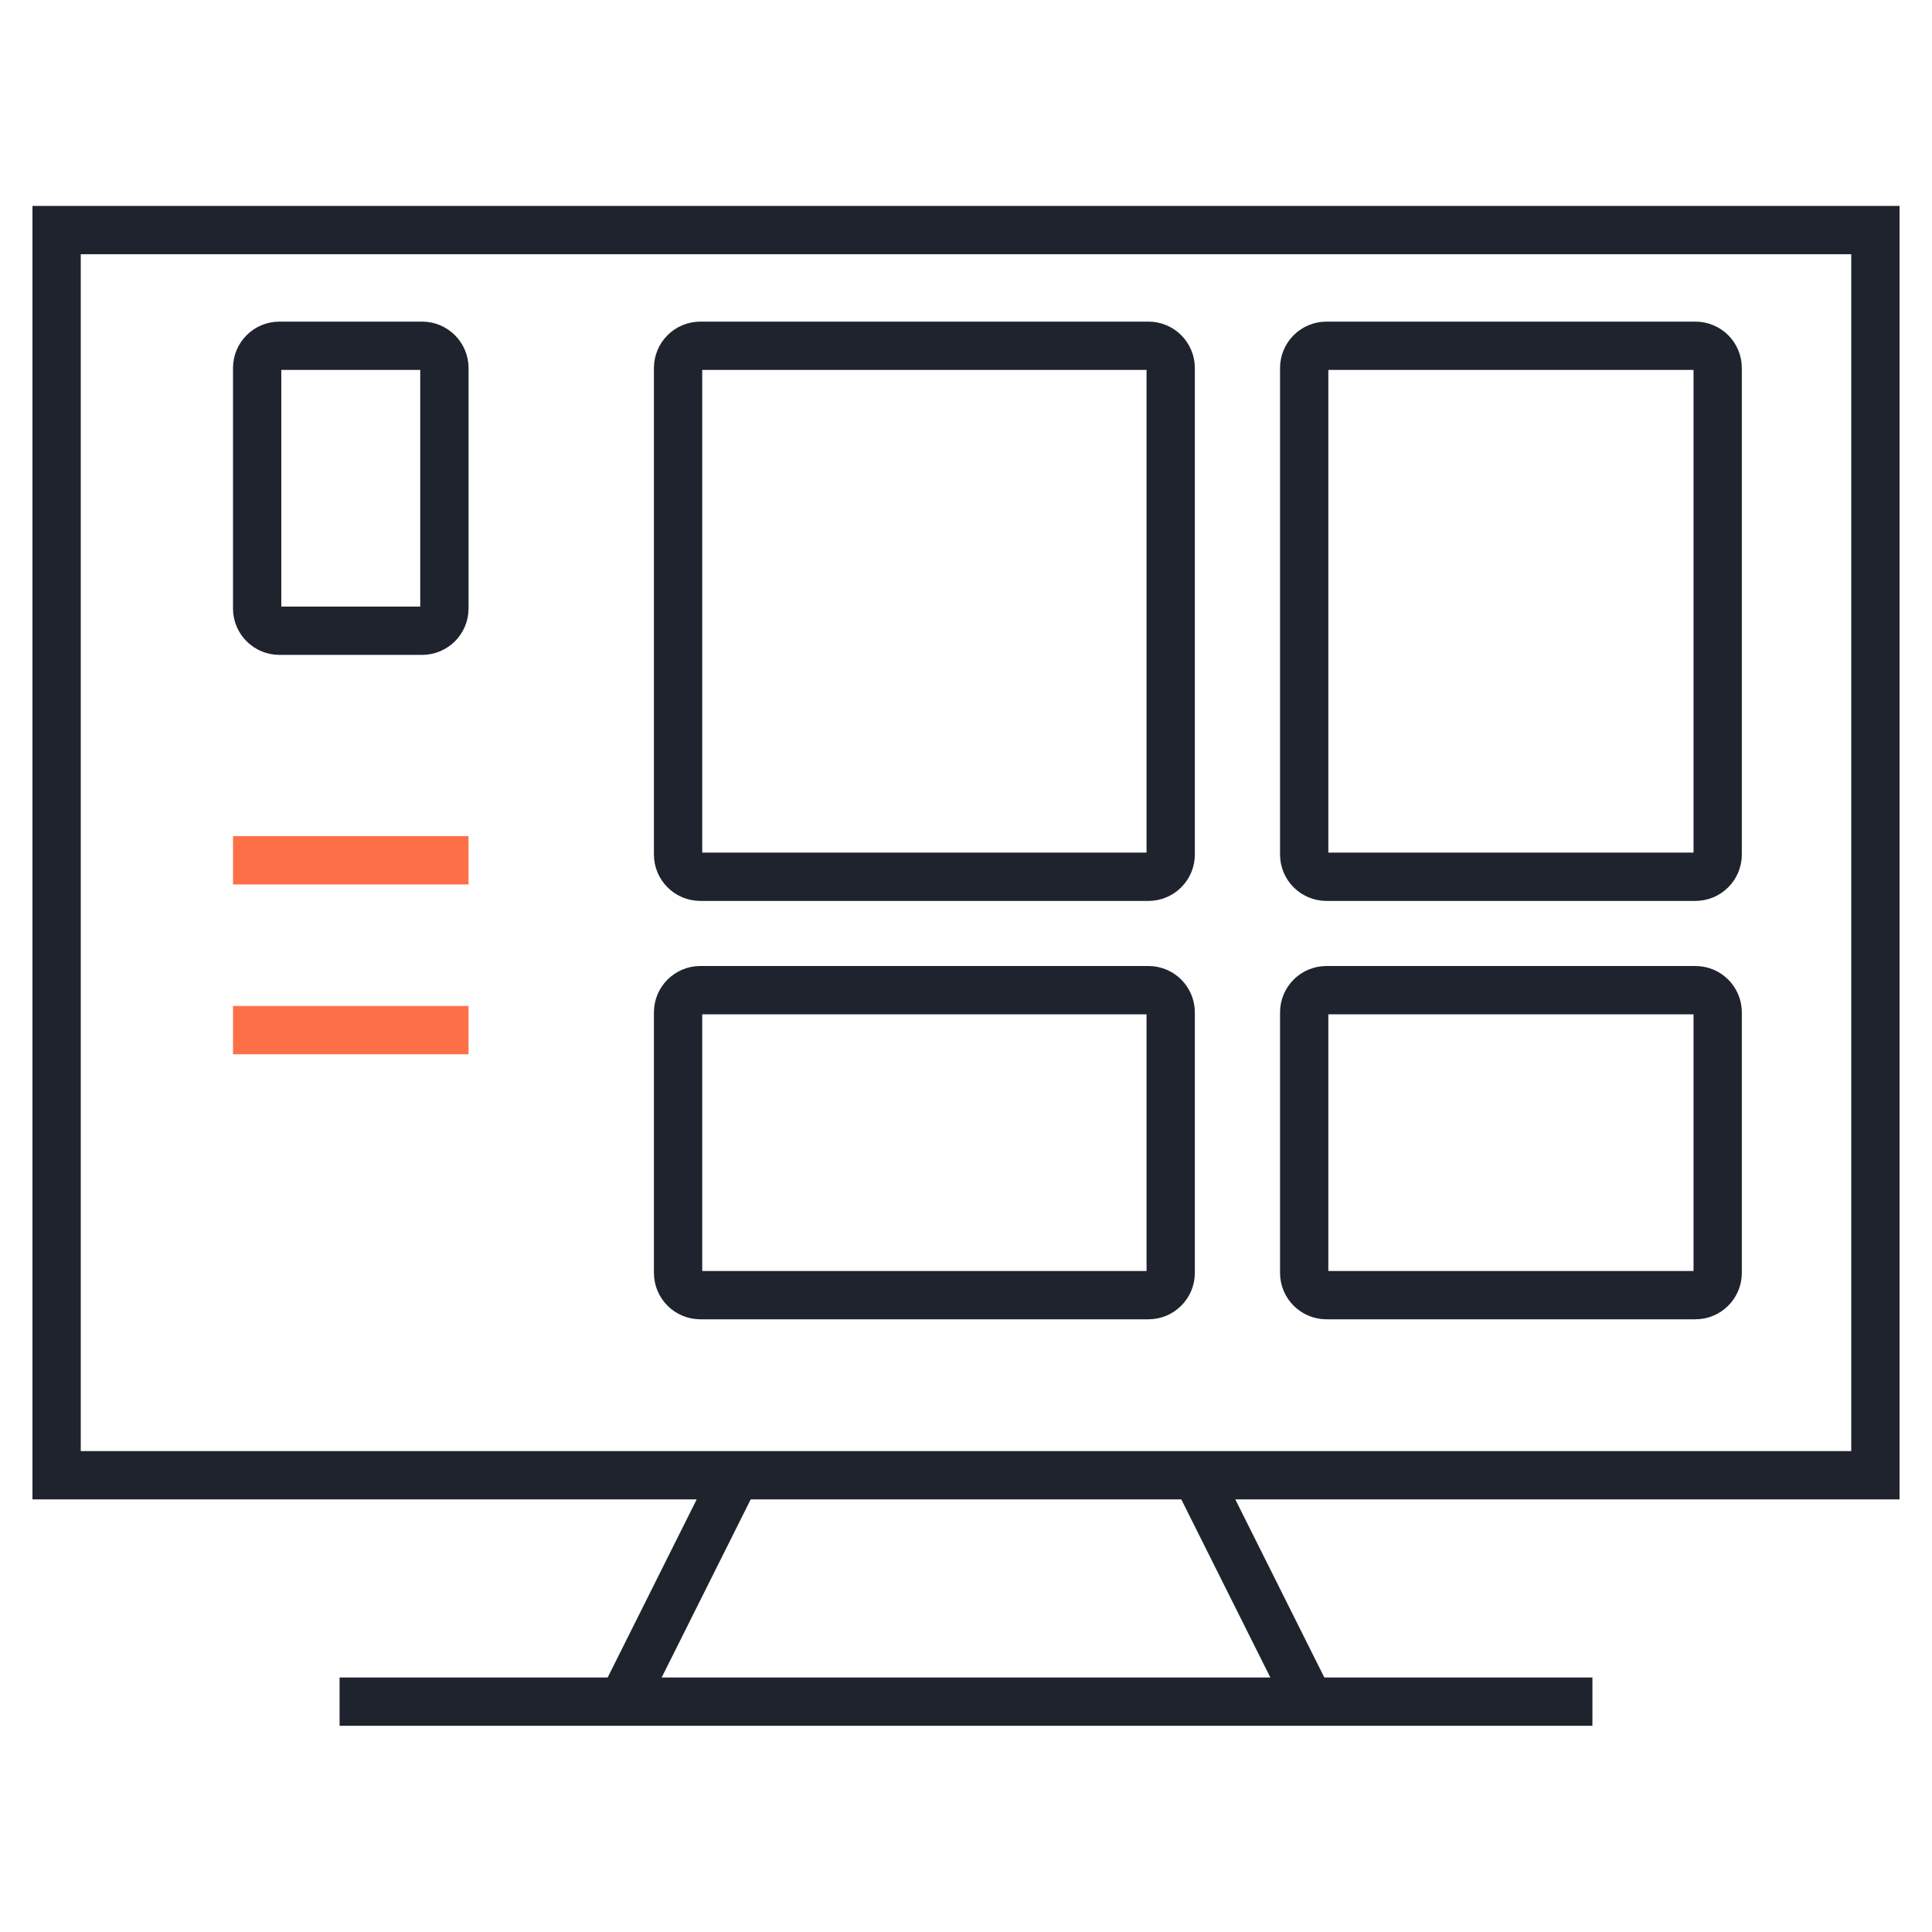
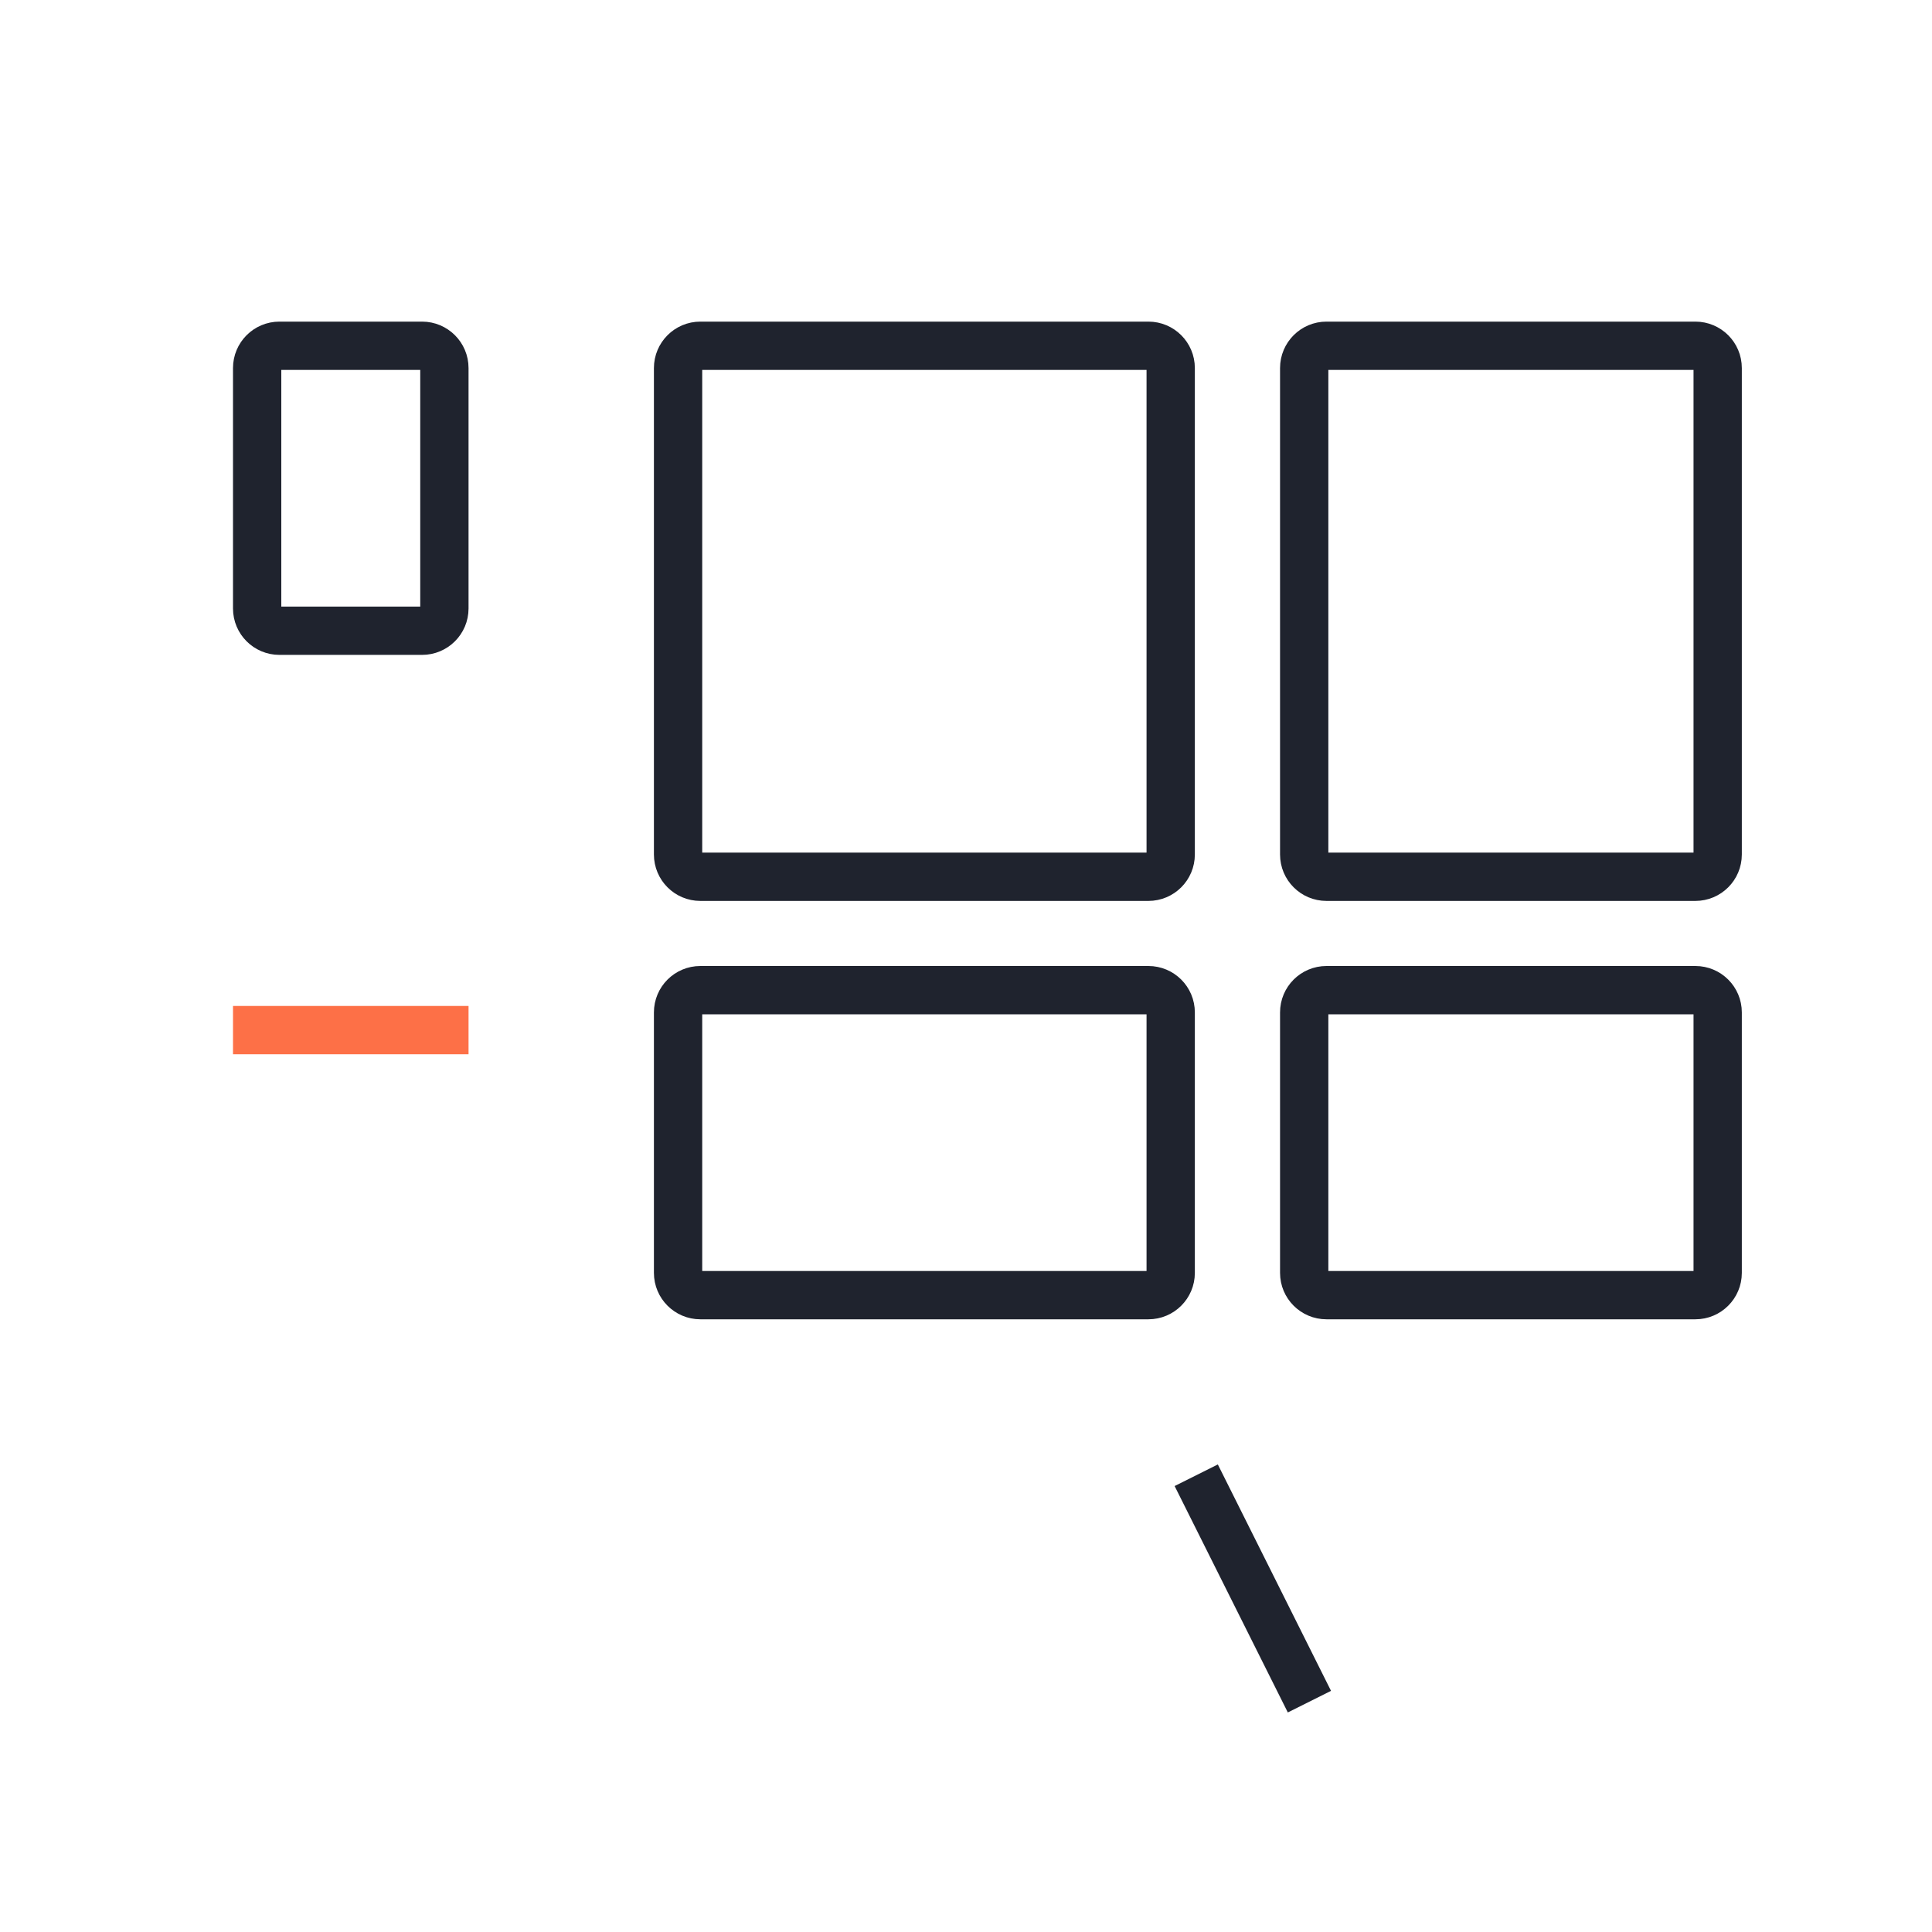
<svg xmlns="http://www.w3.org/2000/svg" width="60" height="60" viewBox="0 0 60 60" fill="none">
-   <path d="M58.242 45.815H1.758V7.145H58.242V45.815Z" stroke="#1F232E" stroke-width="1.5" stroke-miterlimit="13.3" />
-   <path d="M22.85 45.815L19.335 52.846" stroke="#1F232E" stroke-width="1.5" stroke-miterlimit="13.3" />
  <path d="M37.15 45.815L40.665 52.846" stroke="#1F232E" stroke-width="1.5" stroke-miterlimit="13.3" />
-   <path d="M10.546 52.846H49.454" stroke="#1F232E" stroke-width="1.5" stroke-miterlimit="13.3" />
-   <path d="M7.986 26.717H13.801" stroke="#FD7047" stroke-width="1.5" stroke-miterlimit="10" stroke-linecap="square" />
  <path d="M7.986 31.991H13.801" stroke="#FD7047" stroke-width="1.5" stroke-miterlimit="10" stroke-linecap="square" />
  <path d="M13.108 10.738H8.678C8.296 10.738 7.986 11.048 7.986 11.43V18.897C7.986 19.279 8.296 19.588 8.678 19.588H13.108C13.491 19.588 13.801 19.279 13.801 18.897V11.43C13.801 11.048 13.491 10.738 13.108 10.738Z" stroke="#1F232E" stroke-width="1.5" stroke-linecap="square" />
  <path d="M52.652 30.75H41.195C40.813 30.75 40.503 31.059 40.503 31.441V39.531C40.503 39.912 40.813 40.222 41.195 40.222H52.652C53.034 40.222 53.344 39.912 53.344 39.531V31.441C53.344 31.059 53.034 30.75 52.652 30.75Z" stroke="#1F232E" stroke-width="1.5" stroke-linecap="square" />
  <path d="M52.652 10.738H41.195C40.813 10.738 40.503 11.048 40.503 11.43V26.537C40.503 26.919 40.813 27.229 41.195 27.229H52.652C53.034 27.229 53.344 26.919 53.344 26.537V11.43C53.344 11.048 53.034 10.738 52.652 10.738Z" stroke="#1F232E" stroke-width="1.5" stroke-linecap="square" />
  <path d="M35.665 10.738H21.75C21.368 10.738 21.058 11.048 21.058 11.43V26.537C21.058 26.919 21.368 27.229 21.75 27.229H35.665C36.047 27.229 36.357 26.919 36.357 26.537V11.43C36.357 11.048 36.047 10.738 35.665 10.738Z" stroke="#1F232E" stroke-width="1.5" stroke-linecap="square" />
  <path d="M35.665 30.75H21.75C21.368 30.75 21.058 31.059 21.058 31.441V39.531C21.058 39.912 21.368 40.222 21.75 40.222H35.665C36.047 40.222 36.357 39.912 36.357 39.531V31.441C36.357 31.059 36.047 30.75 35.665 30.75Z" stroke="#1F232E" stroke-width="1.5" stroke-linecap="square" />
</svg>